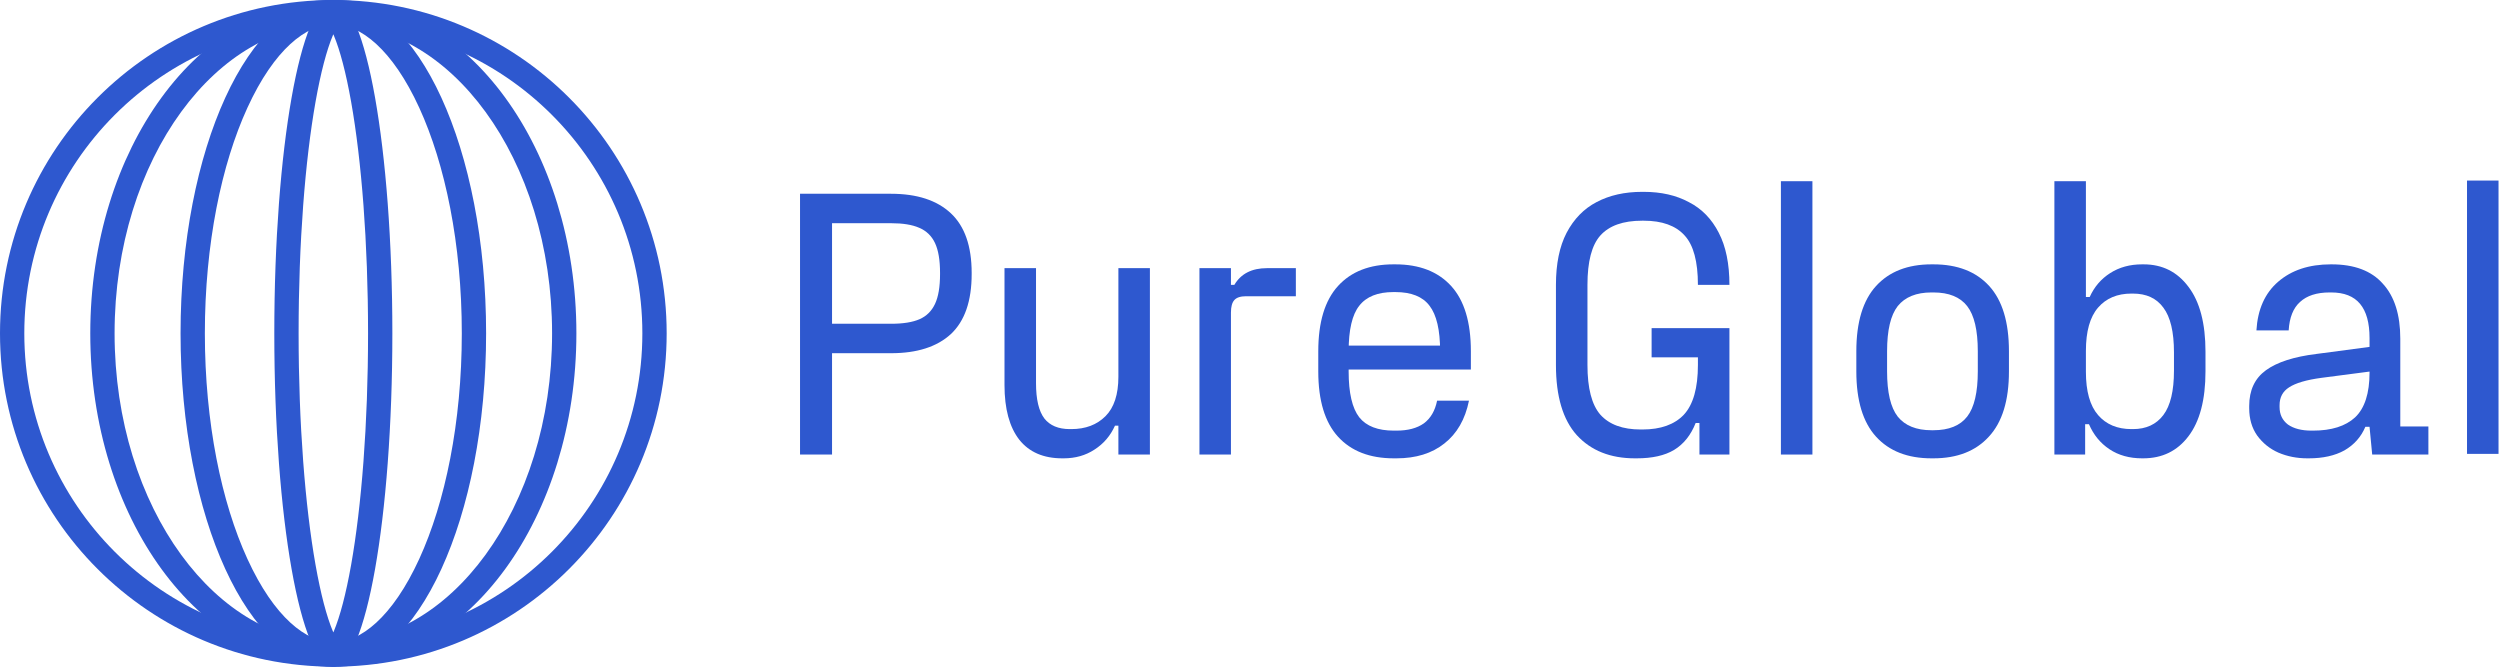
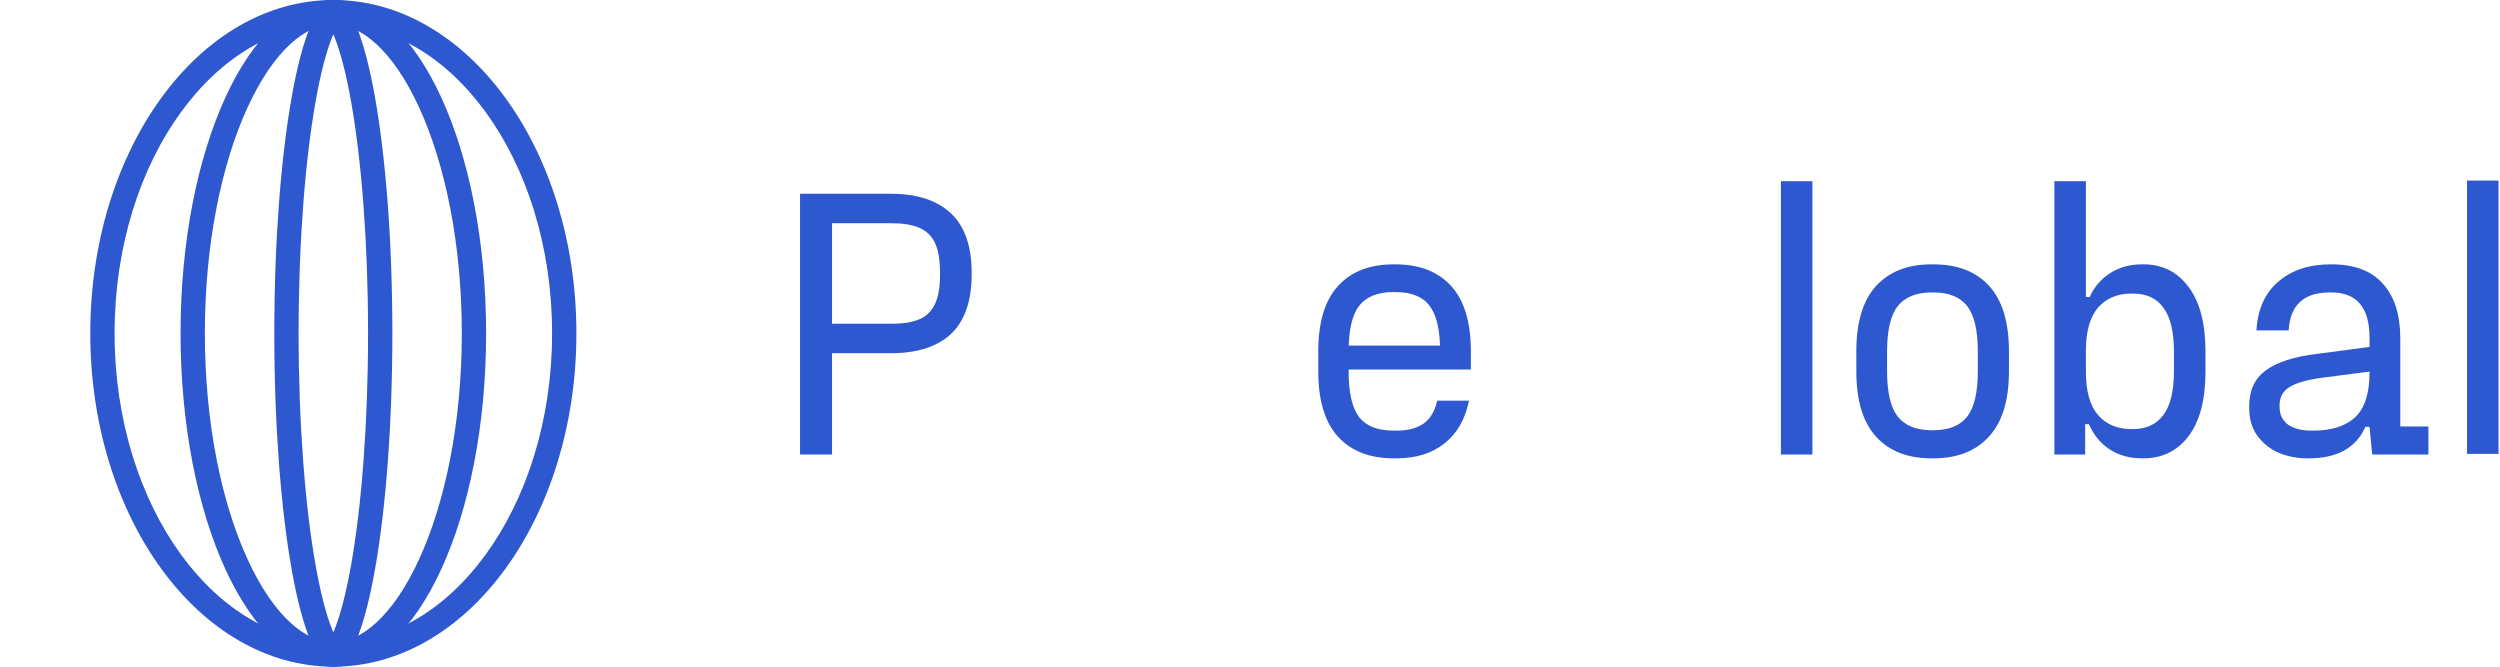
<svg xmlns="http://www.w3.org/2000/svg" width="180" height="48" viewBox="0 0 180 48" fill="none">
-   <path fill-rule="evenodd" clip-rule="evenodd" d="M24 46.25C36.288 46.25 46.25 36.288 46.25 24C46.25 11.712 36.288 1.75 24 1.75C11.712 1.75 1.75 11.712 1.75 24C1.75 36.288 11.712 46.25 24 46.25ZM48 24C48 37.255 37.255 48 24 48C10.745 48 0 37.255 0 24C0 10.745 10.745 0 24 0C37.255 0 48 10.745 48 24Z" fill="#2E58CF" />
  <path fill-rule="evenodd" clip-rule="evenodd" d="M34.96 39.94C37.887 35.926 39.75 30.297 39.75 24C39.75 17.703 37.887 12.073 34.96 8.06C32.033 4.046 28.137 1.75 24 1.75C19.863 1.75 15.967 4.046 13.04 8.06C10.114 12.073 8.25 17.703 8.25 24C8.25 30.297 10.114 35.926 13.04 39.94C15.967 43.954 19.863 46.25 24 46.25C28.137 46.25 32.033 43.954 34.96 39.94ZM41.5 24C41.5 37.255 33.665 48 24 48C14.335 48 6.5 37.255 6.5 24C6.5 10.745 14.335 0 24 0C33.665 0 41.5 10.745 41.5 24Z" fill="#2E58CF" />
  <path fill-rule="evenodd" clip-rule="evenodd" d="M30.187 40.241C32.051 36.175 33.25 30.435 33.25 24C33.25 17.565 32.051 11.825 30.187 7.759C28.253 3.539 25.937 1.75 24 1.75C22.063 1.75 19.746 3.539 17.813 7.759C15.949 11.825 14.75 17.565 14.75 24C14.75 30.435 15.949 36.175 17.813 40.241C19.746 44.461 22.063 46.25 24 46.25C25.937 46.25 28.253 44.461 30.187 40.241ZM35 24C35 37.255 30.075 48 24 48C17.925 48 13 37.255 13 24C13 10.745 17.925 0 24 0C30.075 0 35 10.745 35 24Z" fill="#2E58CF" />
  <path fill-rule="evenodd" clip-rule="evenodd" d="M25.282 40.665C26.028 36.45 26.5 30.558 26.5 24C26.5 17.442 26.028 11.55 25.282 7.335C24.906 5.213 24.475 3.602 24.04 2.562C24.026 2.53 24.013 2.498 24 2.468C23.987 2.498 23.973 2.53 23.96 2.562C23.524 3.602 23.094 5.213 22.718 7.335C21.971 11.55 21.5 17.442 21.5 24C21.5 30.558 21.971 36.45 22.718 40.665C23.094 42.787 23.524 44.398 23.96 45.438C23.973 45.47 23.987 45.502 24 45.532C24.013 45.502 24.026 45.47 24.04 45.438C24.475 44.398 24.906 42.787 25.282 40.665ZM23.497 46.406C23.497 46.406 23.499 46.404 23.502 46.401C23.499 46.404 23.497 46.406 23.497 46.406ZM24.497 46.401C24.501 46.404 24.503 46.406 24.503 46.406C24.503 46.406 24.501 46.404 24.497 46.401ZM24.503 1.594C24.503 1.594 24.501 1.596 24.497 1.599C24.501 1.596 24.503 1.594 24.503 1.594ZM23.503 1.599C23.499 1.596 23.497 1.594 23.497 1.594C23.497 1.594 23.499 1.596 23.503 1.599ZM28.25 24C28.25 37.255 26.347 48 24 48C21.653 48 19.75 37.255 19.75 24C19.75 10.745 21.653 0 24 0C26.347 0 28.25 10.745 28.25 24Z" fill="#2E58CF" />
  <path d="M177.625 32.679V13H179.894V32.679H177.625Z" fill="#2E58CF" />
  <path d="M166.125 33C165.378 33 164.685 32.863 164.047 32.59C163.428 32.317 162.918 31.907 162.517 31.36C162.134 30.813 161.943 30.157 161.943 29.392V29.228C161.943 28.098 162.344 27.242 163.145 26.659C163.947 26.076 165.159 25.684 166.781 25.484L171.318 24.882L171.536 26.632L167.136 27.206C166.061 27.351 165.286 27.579 164.813 27.889C164.357 28.18 164.129 28.609 164.129 29.174V29.31C164.129 29.839 164.33 30.258 164.731 30.567C165.15 30.859 165.715 31.005 166.425 31.005H166.535C167.865 31.005 168.876 30.686 169.569 30.048C170.261 29.392 170.607 28.317 170.607 26.823V24.336C170.607 23.242 170.379 22.422 169.924 21.876C169.468 21.329 168.776 21.056 167.847 21.056H167.737C166.808 21.056 166.097 21.284 165.605 21.739C165.113 22.177 164.84 22.86 164.785 23.789H162.462C162.553 22.277 163.073 21.11 164.02 20.291C164.986 19.452 166.252 19.033 167.819 19.033H167.874C169.514 19.033 170.744 19.498 171.564 20.427C172.402 21.338 172.821 22.659 172.821 24.39V30.704H174.844V32.727H170.798L170.607 30.731H170.306C169.997 31.46 169.496 32.025 168.803 32.426C168.111 32.809 167.254 33 166.234 33H166.125Z" fill="#2E58CF" />
  <path d="M154.23 33C153.319 33 152.536 32.781 151.88 32.344C151.224 31.907 150.732 31.305 150.404 30.54H150.13V32.727H147.916V13.047H150.185V21.384H150.458C150.786 20.655 151.278 20.081 151.934 19.662C152.59 19.243 153.356 19.033 154.23 19.033H154.34C155.688 19.033 156.763 19.571 157.565 20.646C158.385 21.721 158.795 23.279 158.795 25.32V26.741C158.795 28.782 158.385 30.34 157.565 31.415C156.763 32.472 155.679 33 154.312 33H154.23ZM153.574 30.895C154.522 30.895 155.251 30.558 155.761 29.884C156.271 29.21 156.526 28.144 156.526 26.686V25.374C156.526 23.898 156.271 22.823 155.761 22.149C155.269 21.475 154.54 21.138 153.574 21.138H153.465C152.444 21.138 151.643 21.475 151.06 22.149C150.477 22.823 150.185 23.862 150.185 25.265V26.768C150.185 28.171 150.477 29.21 151.06 29.884C151.643 30.558 152.444 30.895 153.465 30.895H153.574Z" fill="#2E58CF" />
  <path d="M139.068 33C137.355 33 136.025 32.481 135.077 31.442C134.13 30.403 133.656 28.836 133.656 26.741V25.292C133.656 23.197 134.13 21.63 135.077 20.591C136.025 19.553 137.355 19.033 139.068 19.033H139.205C140.936 19.033 142.275 19.553 143.222 20.591C144.17 21.63 144.644 23.197 144.644 25.292V26.741C144.644 28.836 144.161 30.403 143.195 31.442C142.248 32.481 140.917 33 139.205 33H139.068ZM139.205 30.977C140.316 30.977 141.127 30.649 141.637 29.994C142.147 29.337 142.402 28.253 142.402 26.741V25.292C142.402 23.78 142.147 22.696 141.637 22.04C141.127 21.384 140.316 21.056 139.205 21.056H139.068C137.975 21.056 137.164 21.384 136.635 22.04C136.125 22.696 135.87 23.78 135.87 25.292V26.741C135.87 28.253 136.125 29.337 136.635 29.994C137.164 30.649 137.975 30.977 139.068 30.977H139.205Z" fill="#2E58CF" />
  <path d="M128.225 32.727V13.047H130.494V32.727H128.225Z" fill="#2E58CF" />
-   <path d="M117.713 33C115.946 33 114.552 32.444 113.531 31.333C112.529 30.221 112.028 28.536 112.028 26.276V20.509C112.028 18.997 112.283 17.749 112.793 16.765C113.322 15.762 114.042 15.024 114.953 14.551C115.882 14.059 116.975 13.813 118.233 13.813H118.342C119.599 13.813 120.683 14.059 121.594 14.551C122.524 15.024 123.243 15.762 123.754 16.765C124.264 17.749 124.519 18.997 124.519 20.509H122.25C122.25 18.833 121.932 17.648 121.294 16.956C120.656 16.245 119.672 15.89 118.342 15.89H118.233C116.866 15.89 115.864 16.245 115.226 16.956C114.606 17.648 114.297 18.833 114.297 20.509V26.276C114.297 27.953 114.606 29.146 115.226 29.857C115.864 30.567 116.83 30.923 118.123 30.923H118.26C119.572 30.923 120.565 30.567 121.239 29.857C121.913 29.128 122.25 27.934 122.25 26.276V24.964L123.18 25.73H118.916V23.625H124.519V32.727H122.36V30.458H122.086C121.74 31.333 121.221 31.98 120.528 32.399C119.854 32.8 118.961 33 117.85 33H117.713Z" fill="#2E58CF" />
  <path d="M100.355 33C98.624 33 97.285 32.481 96.337 31.442C95.39 30.403 94.916 28.836 94.916 26.741V25.292C94.916 23.197 95.39 21.63 96.337 20.591C97.285 19.553 98.615 19.033 100.328 19.033H100.464C102.195 19.033 103.535 19.553 104.482 20.591C105.43 21.63 105.903 23.197 105.903 25.292V26.604H96.447V24.882H104.181L103.689 25.292C103.689 23.762 103.434 22.669 102.924 22.012C102.432 21.357 101.612 21.029 100.464 21.029H100.328C99.198 21.029 98.378 21.357 97.868 22.012C97.358 22.65 97.102 23.744 97.102 25.292V26.741C97.102 28.29 97.358 29.392 97.868 30.048C98.378 30.686 99.207 31.005 100.355 31.005H100.546C101.366 31.005 102.022 30.832 102.514 30.485C103.006 30.121 103.325 29.574 103.471 28.846H105.767C105.493 30.194 104.901 31.223 103.99 31.934C103.097 32.645 101.949 33 100.546 33H100.355Z" fill="#2E58CF" />
-   <path d="M86.36 32.727V19.307H88.628V20.509H88.874C89.348 19.707 90.132 19.307 91.225 19.307H93.302V21.329H89.722C89.321 21.329 89.038 21.42 88.874 21.602C88.71 21.785 88.628 22.085 88.628 22.504V32.727H86.36Z" fill="#2E58CF" />
-   <path d="M82.793 19.307V32.727H80.524V30.649H80.278C79.95 31.378 79.458 31.952 78.802 32.371C78.164 32.79 77.426 33 76.588 33H76.479C75.13 33 74.101 32.554 73.39 31.661C72.68 30.75 72.324 29.438 72.324 27.725V19.307H74.593V27.588C74.593 28.754 74.793 29.602 75.194 30.13C75.595 30.64 76.206 30.895 77.025 30.895H77.135C78.155 30.895 78.975 30.586 79.595 29.966C80.214 29.347 80.524 28.399 80.524 27.124V19.307H82.793Z" fill="#2E58CF" />
  <path d="M57.602 32.727V13.951H64.156C66.026 13.951 67.461 14.419 68.461 15.355C69.46 16.291 69.96 17.722 69.96 19.65V19.732C69.96 21.678 69.46 23.118 68.461 24.055C67.461 24.972 66.026 25.431 64.156 25.431H58.962L59.907 24.605V32.727H57.602ZM59.907 24.137L58.962 23.311H64.156C65.026 23.311 65.711 23.201 66.211 22.981C66.711 22.761 67.081 22.393 67.322 21.88C67.563 21.366 67.683 20.65 67.683 19.732V19.65C67.683 18.732 67.563 18.016 67.322 17.502C67.081 16.988 66.702 16.621 66.183 16.401C65.683 16.181 65.008 16.071 64.156 16.071H58.962L59.907 15.245V24.137Z" fill="#2E58CF" />
</svg>